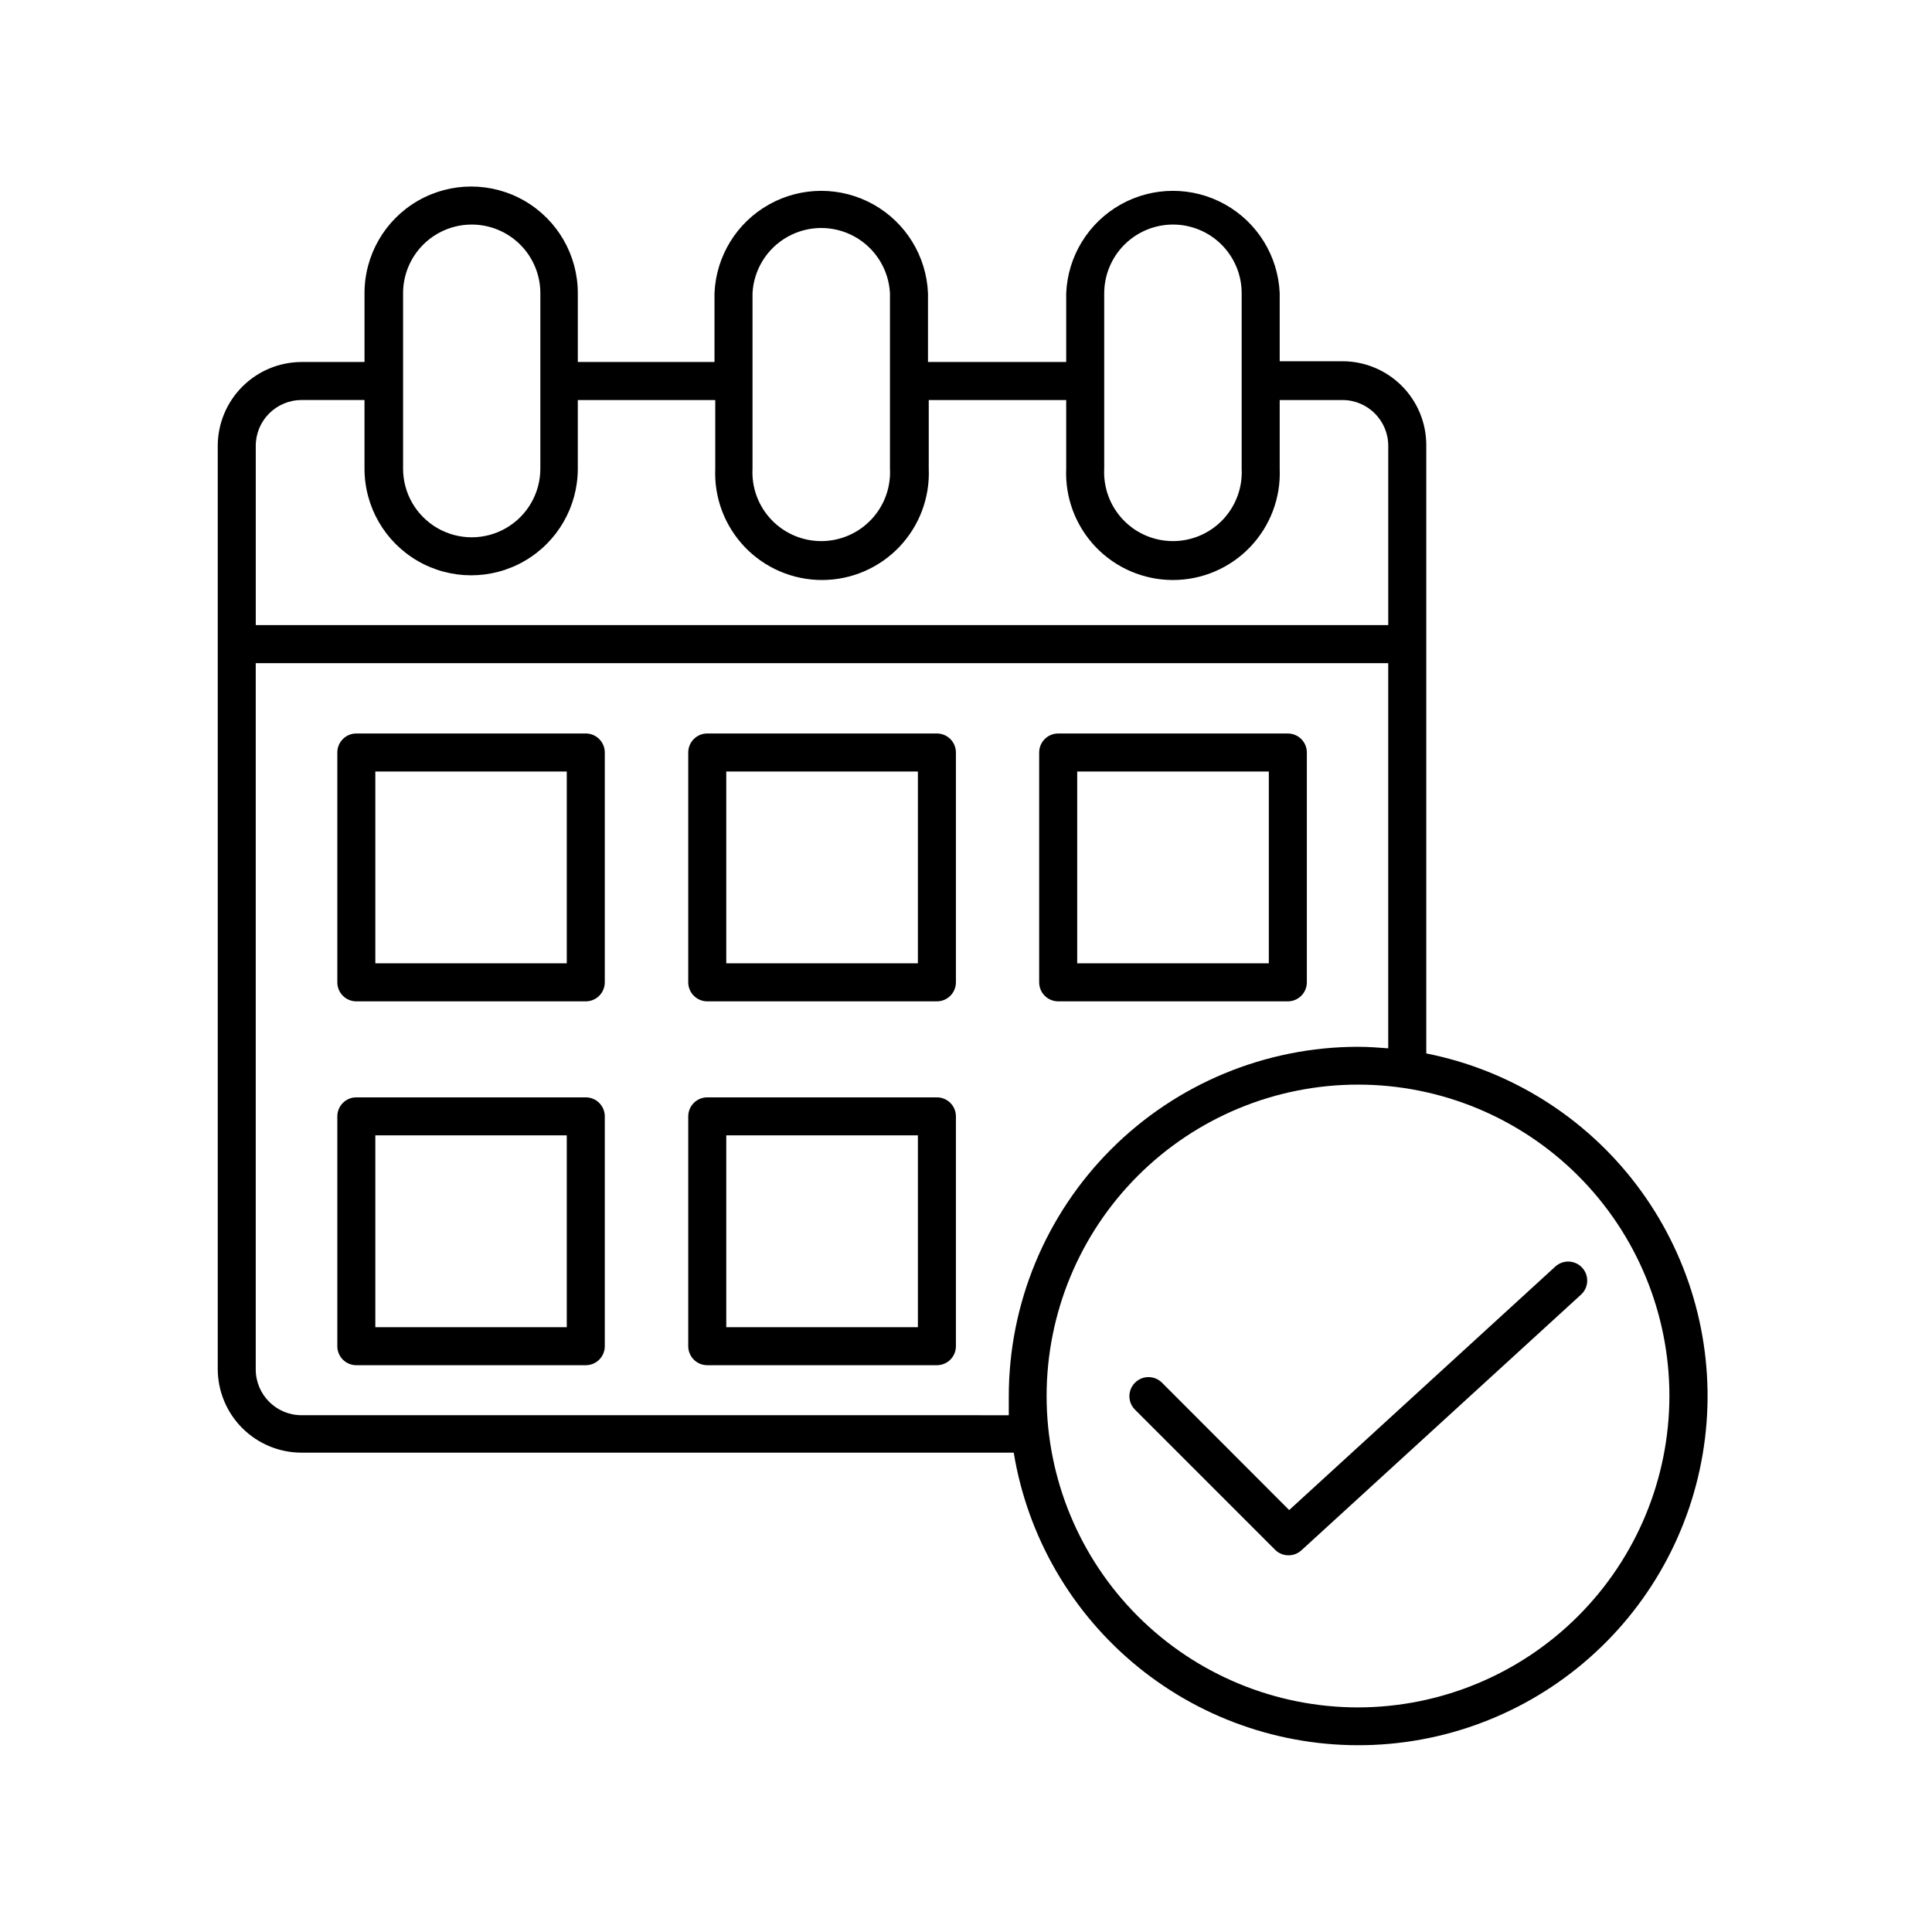
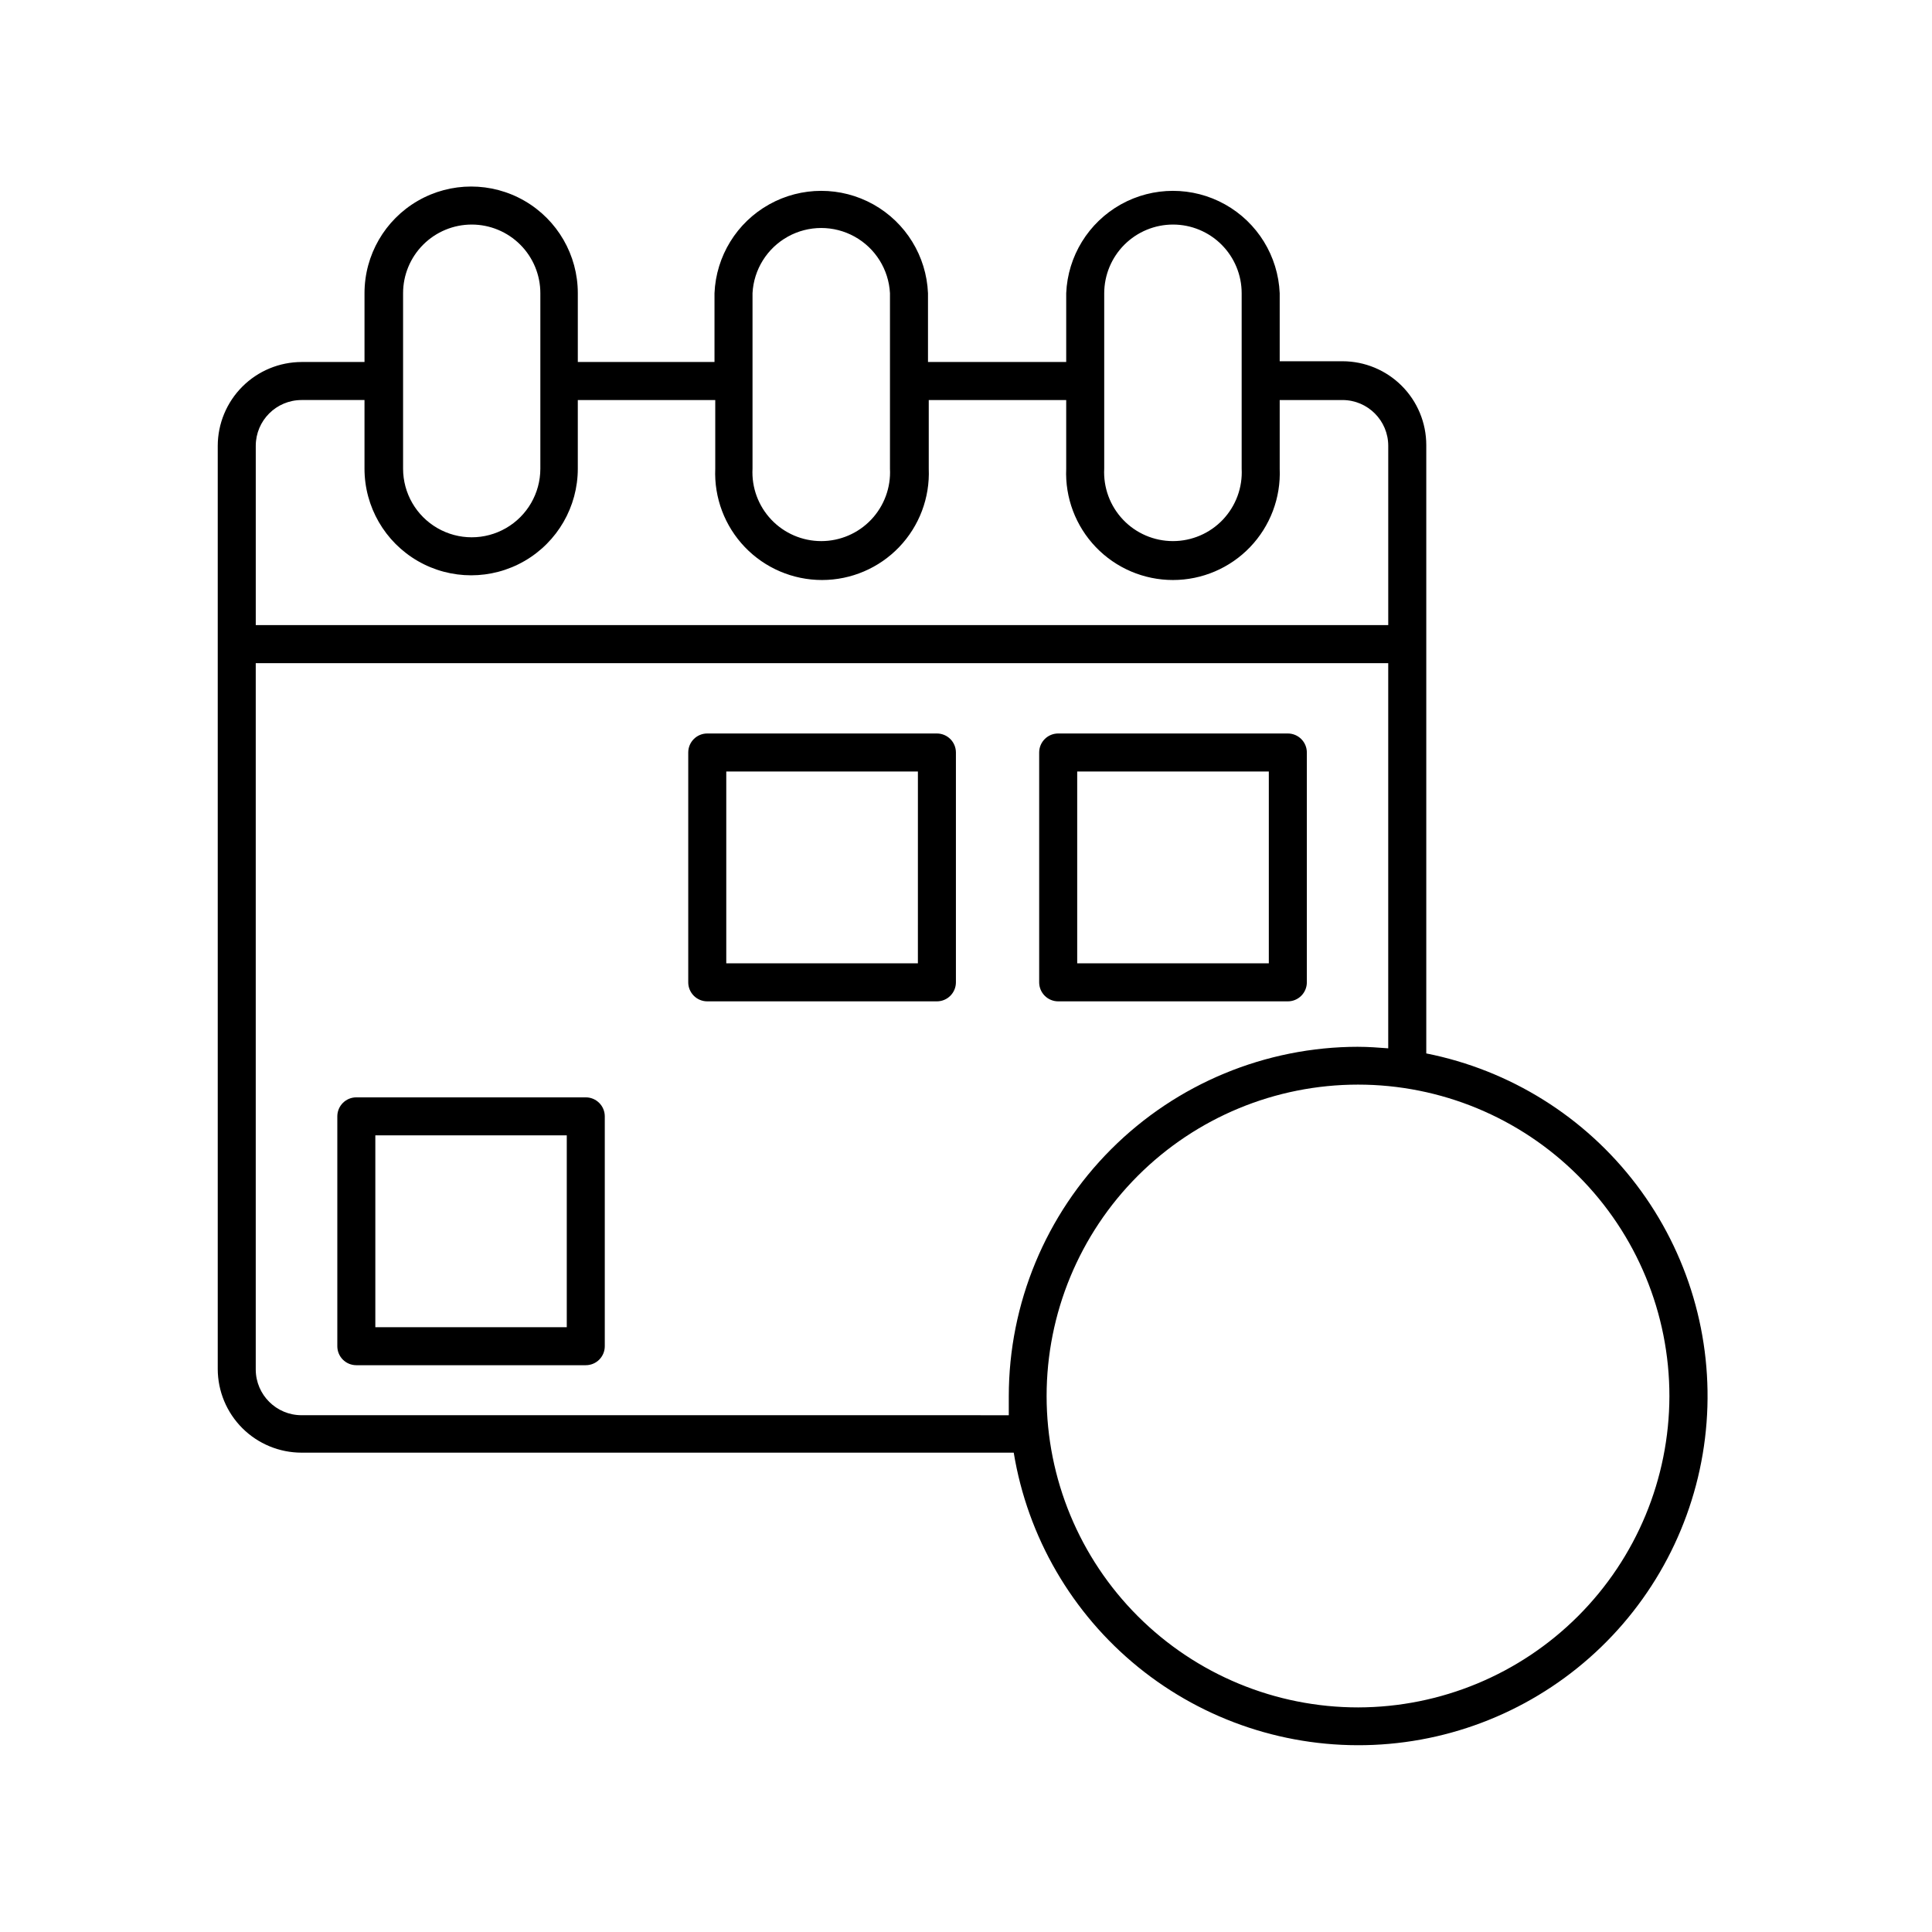
<svg xmlns="http://www.w3.org/2000/svg" fill="#000000" width="800px" height="800px" version="1.1" viewBox="144 144 512 512">
  <g>
    <path d="m223.92 528.97h188.73c3.672 22.336 15.402 42.547 32.969 56.82 17.57 14.27 39.758 21.605 62.371 20.625 22.609-0.98 44.078-10.215 60.344-25.957 16.266-15.738 26.199-36.895 27.922-59.461s-4.887-44.984-18.574-63.012c-13.684-18.027-33.504-30.41-55.703-34.816v-161.22c0-5.883-2.336-11.527-6.492-15.691-4.156-4.164-9.793-6.512-15.676-6.523h-16.676v-18.039c-0.418-9.82-5.898-18.727-14.48-23.523-8.582-4.793-19.039-4.793-27.621 0-8.582 4.797-14.062 13.703-14.477 23.523v18.238h-36.629v-18.238c-0.414-9.82-5.894-18.727-14.477-23.523-8.582-4.793-19.039-4.793-27.621 0-8.586 4.797-14.066 13.703-14.48 23.523v18.238h-36.223v-18.238c0-10.098-5.387-19.426-14.133-24.477-8.746-5.047-19.52-5.047-28.262 0-8.746 5.051-14.133 14.379-14.133 24.477v18.238h-16.676c-5.891 0.016-11.531 2.359-15.695 6.523-4.164 4.164-6.512 9.809-6.523 15.695v244.65c0.012 5.887 2.359 11.523 6.523 15.68 4.168 4.156 9.812 6.488 15.695 6.488zm0-278.96h16.676v18.191c0 10.098 5.387 19.426 14.133 24.477 8.742 5.047 19.516 5.047 28.262 0 8.746-5.051 14.133-14.379 14.133-24.477v-18.188h36.426v18.188c-0.328 7.707 2.508 15.219 7.848 20.789 5.34 5.57 12.723 8.719 20.441 8.719 7.715 0 15.098-3.148 20.438-8.719 5.34-5.57 8.176-13.082 7.852-20.789v-18.188h36.426v18.188c-0.328 7.707 2.508 15.219 7.848 20.789 5.34 5.57 12.723 8.719 20.441 8.719 7.715 0 15.098-3.148 20.438-8.719 5.34-5.57 8.176-13.082 7.852-20.789v-18.188h16.676c6.684 0.027 12.09 5.453 12.09 12.141v47.508h-300.12v-47.508c0-6.707 5.438-12.141 12.145-12.141zm45.09-46.5c4.824 0 9.449 1.918 12.859 5.328 3.414 3.41 5.328 8.035 5.328 12.859v46.504c0 6.496-3.465 12.5-9.094 15.75-5.629 3.25-12.559 3.25-18.188 0-5.629-3.25-9.094-9.254-9.094-15.75v-46.504c0-4.824 1.918-9.449 5.328-12.859 3.41-3.41 8.035-5.328 12.859-5.328zm110.84 18.188v46.504c0.262 4.996-1.539 9.879-4.984 13.512-3.441 3.629-8.227 5.684-13.23 5.684-5.004 0-9.785-2.055-13.23-5.684-3.441-3.633-5.246-8.516-4.981-13.512v-46.504c0.328-6.277 3.871-11.945 9.371-14.992s12.18-3.047 17.68 0 9.043 8.715 9.375 14.992zm75.016-18.188c4.824 0 9.449 1.918 12.859 5.328s5.328 8.035 5.328 12.859v46.504c0.262 4.996-1.539 9.879-4.981 13.512-3.445 3.629-8.23 5.684-13.23 5.684-5.004 0-9.789-2.055-13.23-5.684-3.445-3.633-5.246-8.516-4.984-13.512v-46.504c0.016-4.828 1.941-9.453 5.359-12.863 3.418-3.41 8.051-5.324 12.879-5.324zm49.07 392.97c-21.891 0.012-42.891-8.672-58.379-24.148-15.488-15.473-24.191-36.465-24.195-58.359-0.004-21.891 8.691-42.891 24.172-58.371s36.477-24.172 58.371-24.168c21.891 0.004 42.883 8.707 58.359 24.191 15.473 15.488 24.16 36.488 24.145 58.383-0.039 21.859-8.738 42.812-24.199 58.273-15.457 15.457-36.41 24.16-58.273 24.199zm0-175.07c-24.555 0.012-48.102 9.773-65.461 27.137-17.363 17.363-27.125 40.91-27.137 65.465v5.039l-187.42-0.004c-6.688 0-12.113-5.402-12.145-12.09v-187.21h300.12v102.07c-2.621-0.199-5.289-0.402-7.961-0.402z" />
-     <path d="m299.24 338.38h-60.812c-2.781 0-5.035 2.254-5.035 5.039v60.91c0 1.336 0.527 2.617 1.473 3.562 0.945 0.945 2.227 1.477 3.562 1.477h60.812c1.336 0 2.617-0.531 3.562-1.477 0.941-0.945 1.473-2.227 1.473-3.562v-60.91c0-1.336-0.531-2.617-1.473-3.562-0.945-0.945-2.227-1.477-3.562-1.477zm-5.039 60.91h-50.734v-50.836h50.734z" />
    <path d="m299.24 434.81h-60.812c-2.781 0-5.035 2.254-5.035 5.039v60.91c0 1.336 0.527 2.617 1.473 3.562 0.945 0.945 2.227 1.473 3.562 1.473h60.812c1.336 0 2.617-0.527 3.562-1.473 0.941-0.945 1.473-2.227 1.473-3.562v-60.91c0-1.34-0.531-2.621-1.473-3.562-0.945-0.945-2.227-1.477-3.562-1.477zm-5.039 60.91h-50.734v-50.836h50.734z" />
    <path d="m392.29 338.38h-60.859c-2.781 0-5.039 2.254-5.039 5.039v60.91c0 1.336 0.531 2.617 1.477 3.562 0.945 0.945 2.227 1.477 3.562 1.477h60.859c1.336 0 2.617-0.531 3.562-1.477 0.945-0.945 1.477-2.227 1.477-3.562v-60.91c0-1.336-0.531-2.617-1.477-3.562-0.945-0.945-2.227-1.477-3.562-1.477zm-5.039 60.91h-50.781v-50.836h50.785z" />
-     <path d="m392.29 434.81h-60.859c-2.781 0-5.039 2.254-5.039 5.039v60.91c0 1.336 0.531 2.617 1.477 3.562 0.945 0.945 2.227 1.473 3.562 1.473h60.859c1.336 0 2.617-0.527 3.562-1.473 0.945-0.945 1.477-2.227 1.477-3.562v-60.91c0-1.34-0.531-2.621-1.477-3.562-0.945-0.945-2.227-1.477-3.562-1.477zm-5.035 60.91h-50.785v-50.836h50.785z" />
    <path d="m485.29 338.38h-60.859c-2.781 0-5.039 2.254-5.039 5.039v60.91c0 1.336 0.531 2.617 1.477 3.562 0.945 0.945 2.227 1.477 3.562 1.477h60.859c1.336 0 2.617-0.531 3.562-1.477 0.945-0.945 1.477-2.227 1.477-3.562v-60.91c0-1.336-0.531-2.617-1.477-3.562-0.945-0.945-2.227-1.477-3.562-1.477zm-5.039 60.91h-50.781v-50.836h50.781z" />
-     <path d="m563.33 480c-0.898-1.004-2.156-1.602-3.5-1.668-1.348-0.066-2.66 0.406-3.652 1.316l-70.535 64.535-33.703-33.754c-1.977-1.977-5.18-1.977-7.152 0-1.977 1.977-1.977 5.18 0 7.152l37.129 37.129v0.004c0.949 0.941 2.238 1.469 3.578 1.461 1.246-0.004 2.449-0.469 3.375-1.309l74.109-67.766c2.055-1.863 2.211-5.043 0.352-7.102z" />
  </g>
</svg>